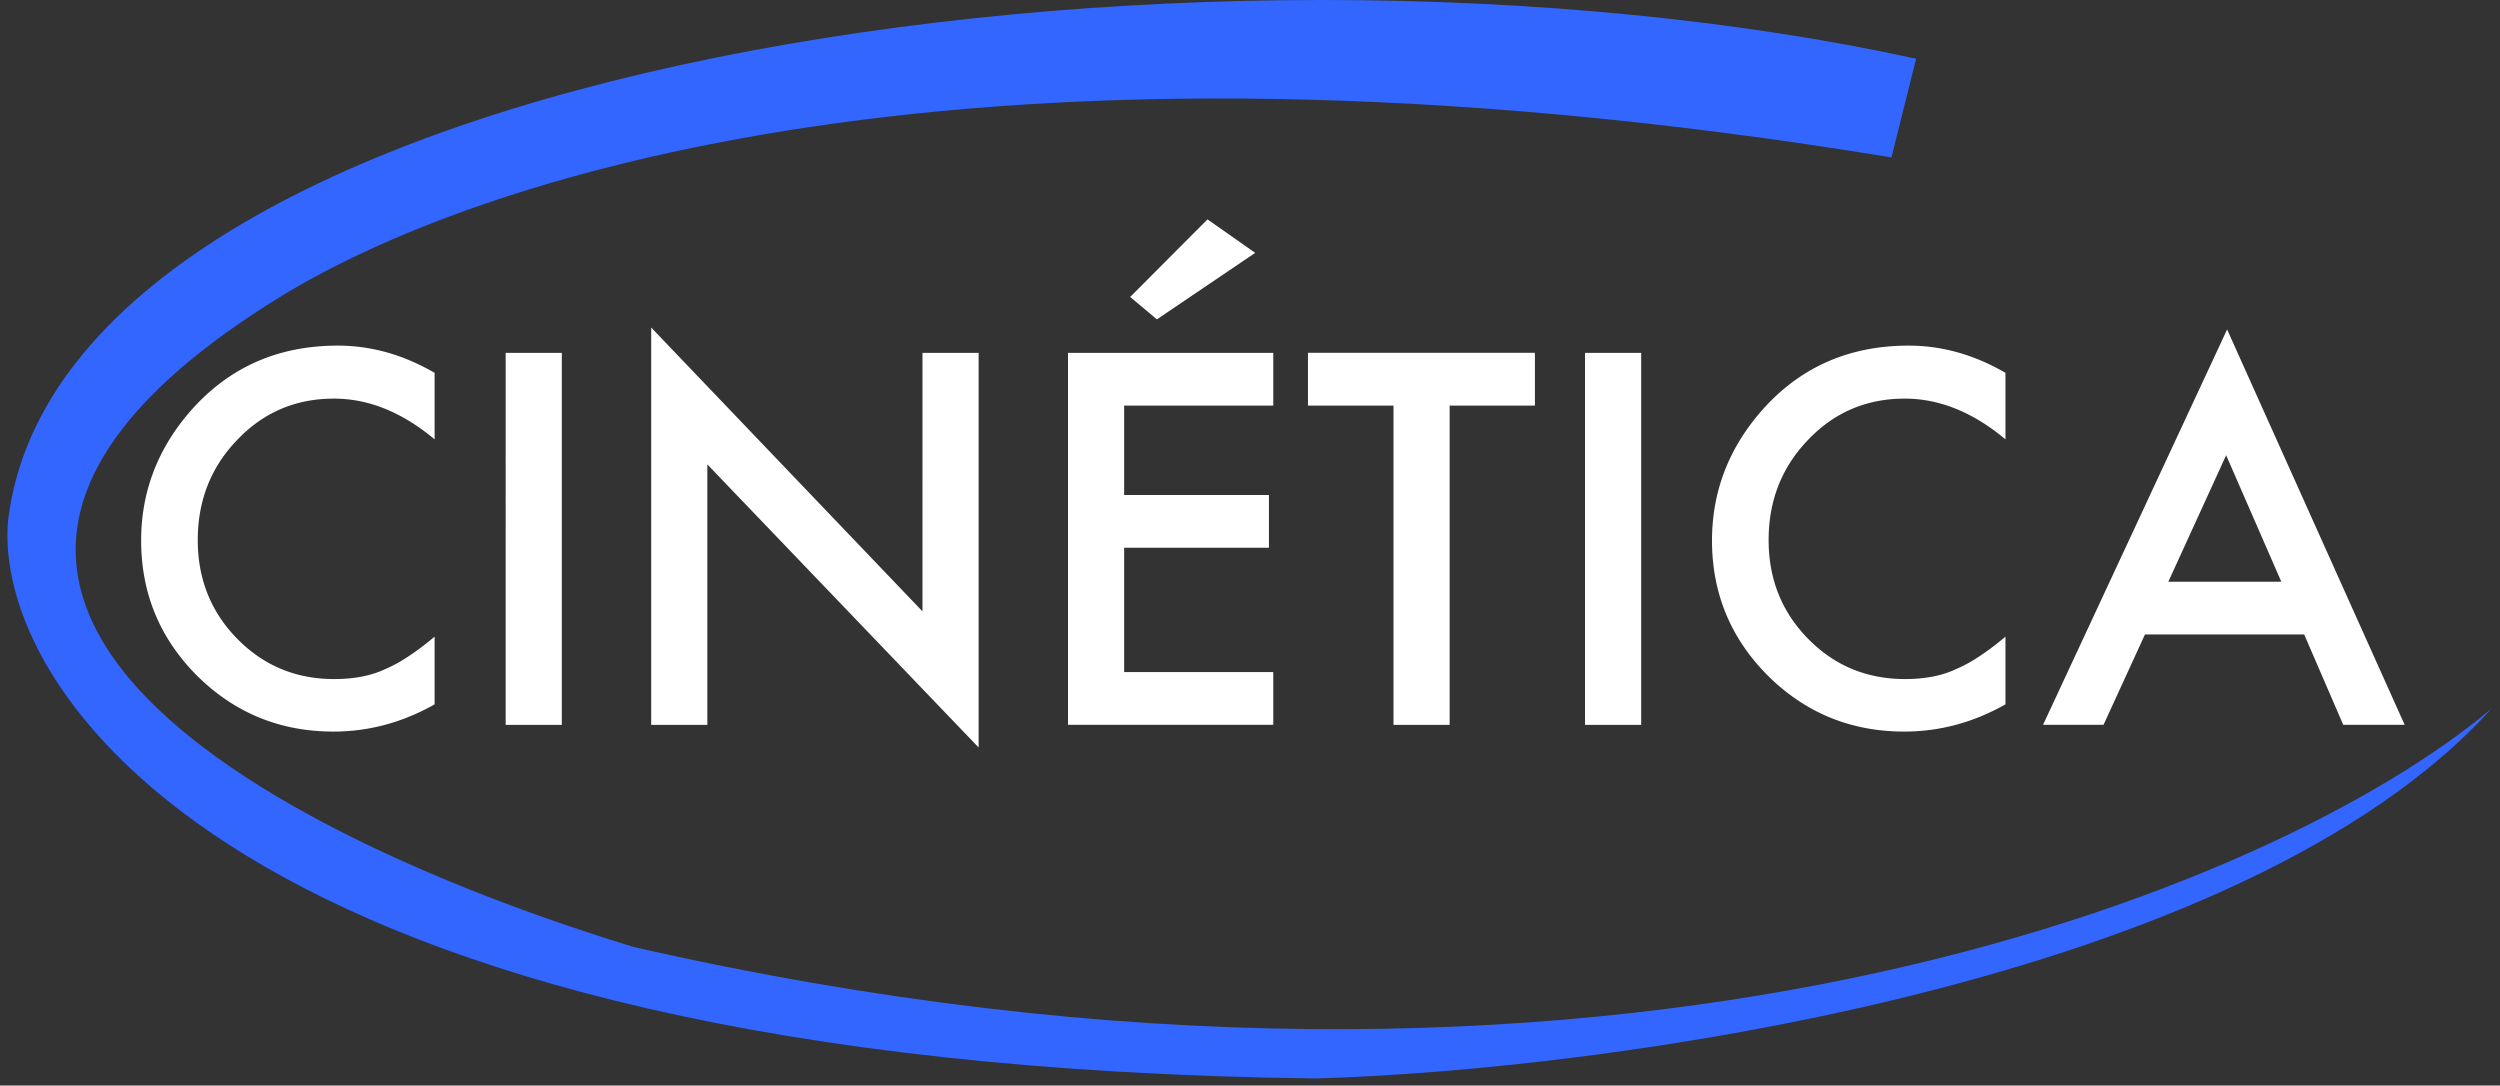
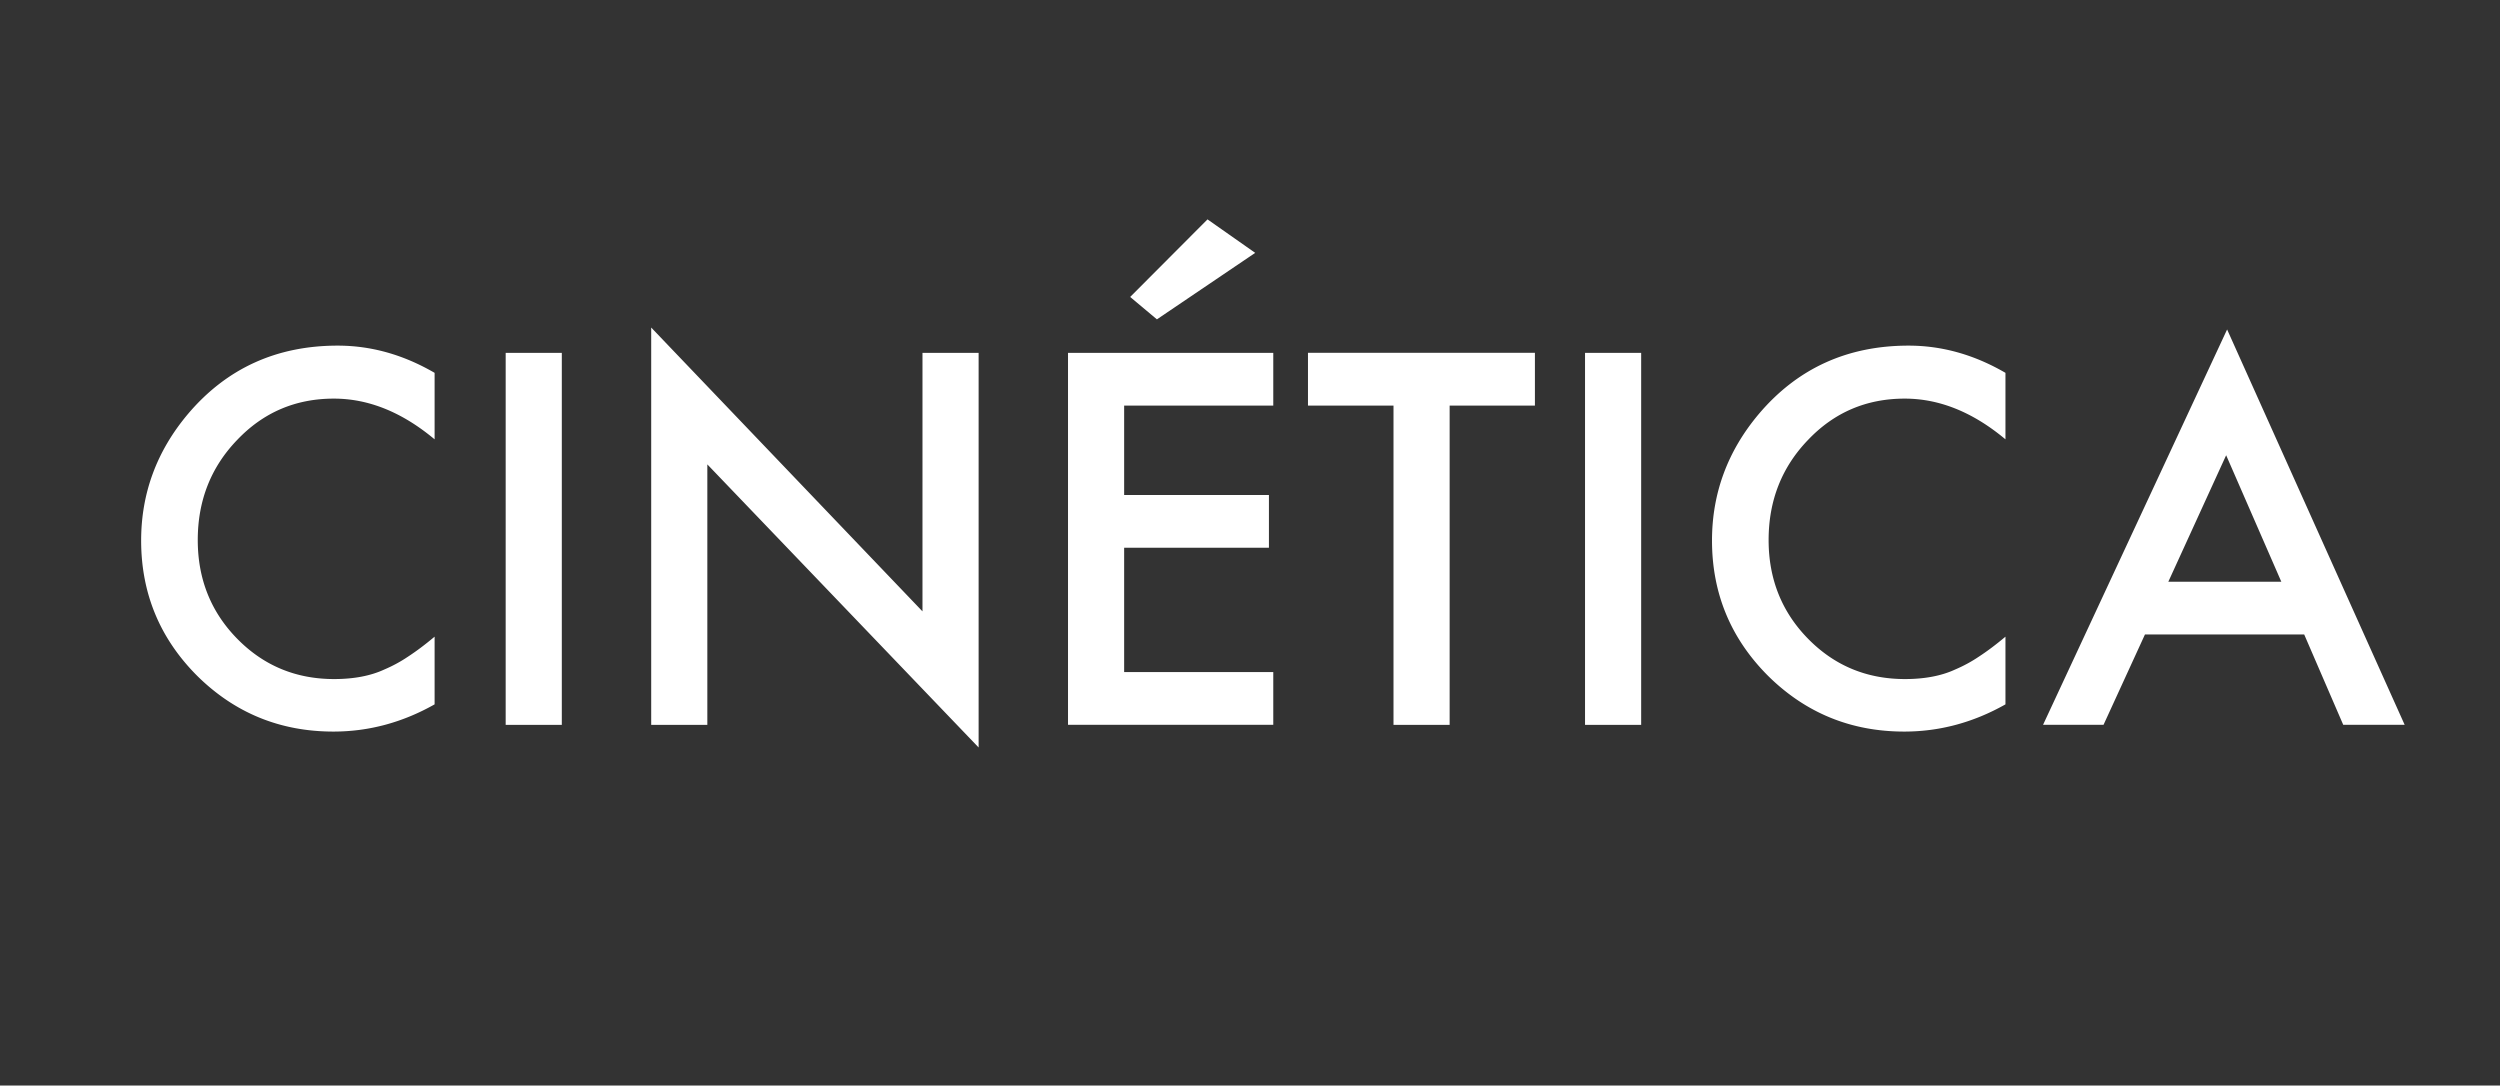
<svg xmlns="http://www.w3.org/2000/svg" viewBox="0 0 152 66" fill="none">
  <rect x="0" y="0" width="152" height="66" fill="#333333" stroke="none" />
-   <path d="M116.5 3.57l-1.5 6c-56-9.2-86.5 1.409-98 8.5-30 18.5 1.333 33.334 21.5 39.5 59.6 13.6 100.167-3.666 113-14.5-15.2 16.8-54 22-71.5 22.5-66.4-.8-80.5-24-79.5-34 3.5-28 72.5-37.5 116-28z" fill="#3266FF" />
  <path d="M140.096 38.577h-9.683l-2.519 5.493h-3.677l11.191-24.038 10.796 24.038h-3.735l-2.373-5.493zm-1.392-3.208l-3.354-7.69-3.516 7.69h6.87zM121.932 22.669v4.043c-1.973-1.65-4.014-2.476-6.123-2.476-2.325 0-4.283.835-5.874 2.505-1.602 1.66-2.403 3.692-2.403 6.094 0 2.373.801 4.375 2.403 6.006 1.601 1.63 3.564 2.446 5.888 2.446 1.201 0 2.222-.195 3.062-.586a8.575 8.575 0 001.45-.79c.508-.333 1.04-.733 1.597-1.202v4.116c-1.953 1.104-4.004 1.655-6.153 1.655-3.232 0-5.991-1.127-8.276-3.383-2.275-2.276-3.413-5.02-3.413-8.233 0-2.88.952-5.449 2.856-7.705 2.344-2.763 5.376-4.145 9.097-4.145 2.031 0 3.994.552 5.889 1.655zM99.783 21.453V44.07H96.37V21.453h3.413zM88.138 24.661v19.41h-3.413V24.66h-5.2v-3.208h13.798v3.208h-5.185zM77.415 24.661h-9.067v5.435h8.803v3.208h-8.803v7.558h9.067v3.208h-12.48V21.453h12.48v3.208zm-1.099-9.287l-5.976 4.043-1.626-1.362 4.702-4.717 2.9 2.036zM39.593 44.07V19.915l16.494 17.256V21.453H59.5v23.994L43.006 28.235V44.07h-3.413zM34.158 21.453V44.07h-3.413V21.453h3.413zM26.424 22.669v4.043c-1.973-1.65-4.014-2.476-6.123-2.476-2.324 0-4.282.835-5.874 2.505-1.602 1.66-2.403 3.692-2.403 6.094 0 2.373.801 4.375 2.403 6.006 1.601 1.63 3.564 2.446 5.888 2.446 1.202 0 2.222-.195 3.062-.586a8.587 8.587 0 001.45-.79c.508-.333 1.04-.733 1.597-1.202v4.116c-1.953 1.104-4.004 1.655-6.152 1.655-3.233 0-5.992-1.127-8.277-3.383-2.275-2.276-3.413-5.02-3.413-8.233 0-2.88.952-5.449 2.856-7.705 2.344-2.763 5.376-4.145 9.097-4.145 2.031 0 3.994.552 5.889 1.655z" fill="#fff" />
</svg>